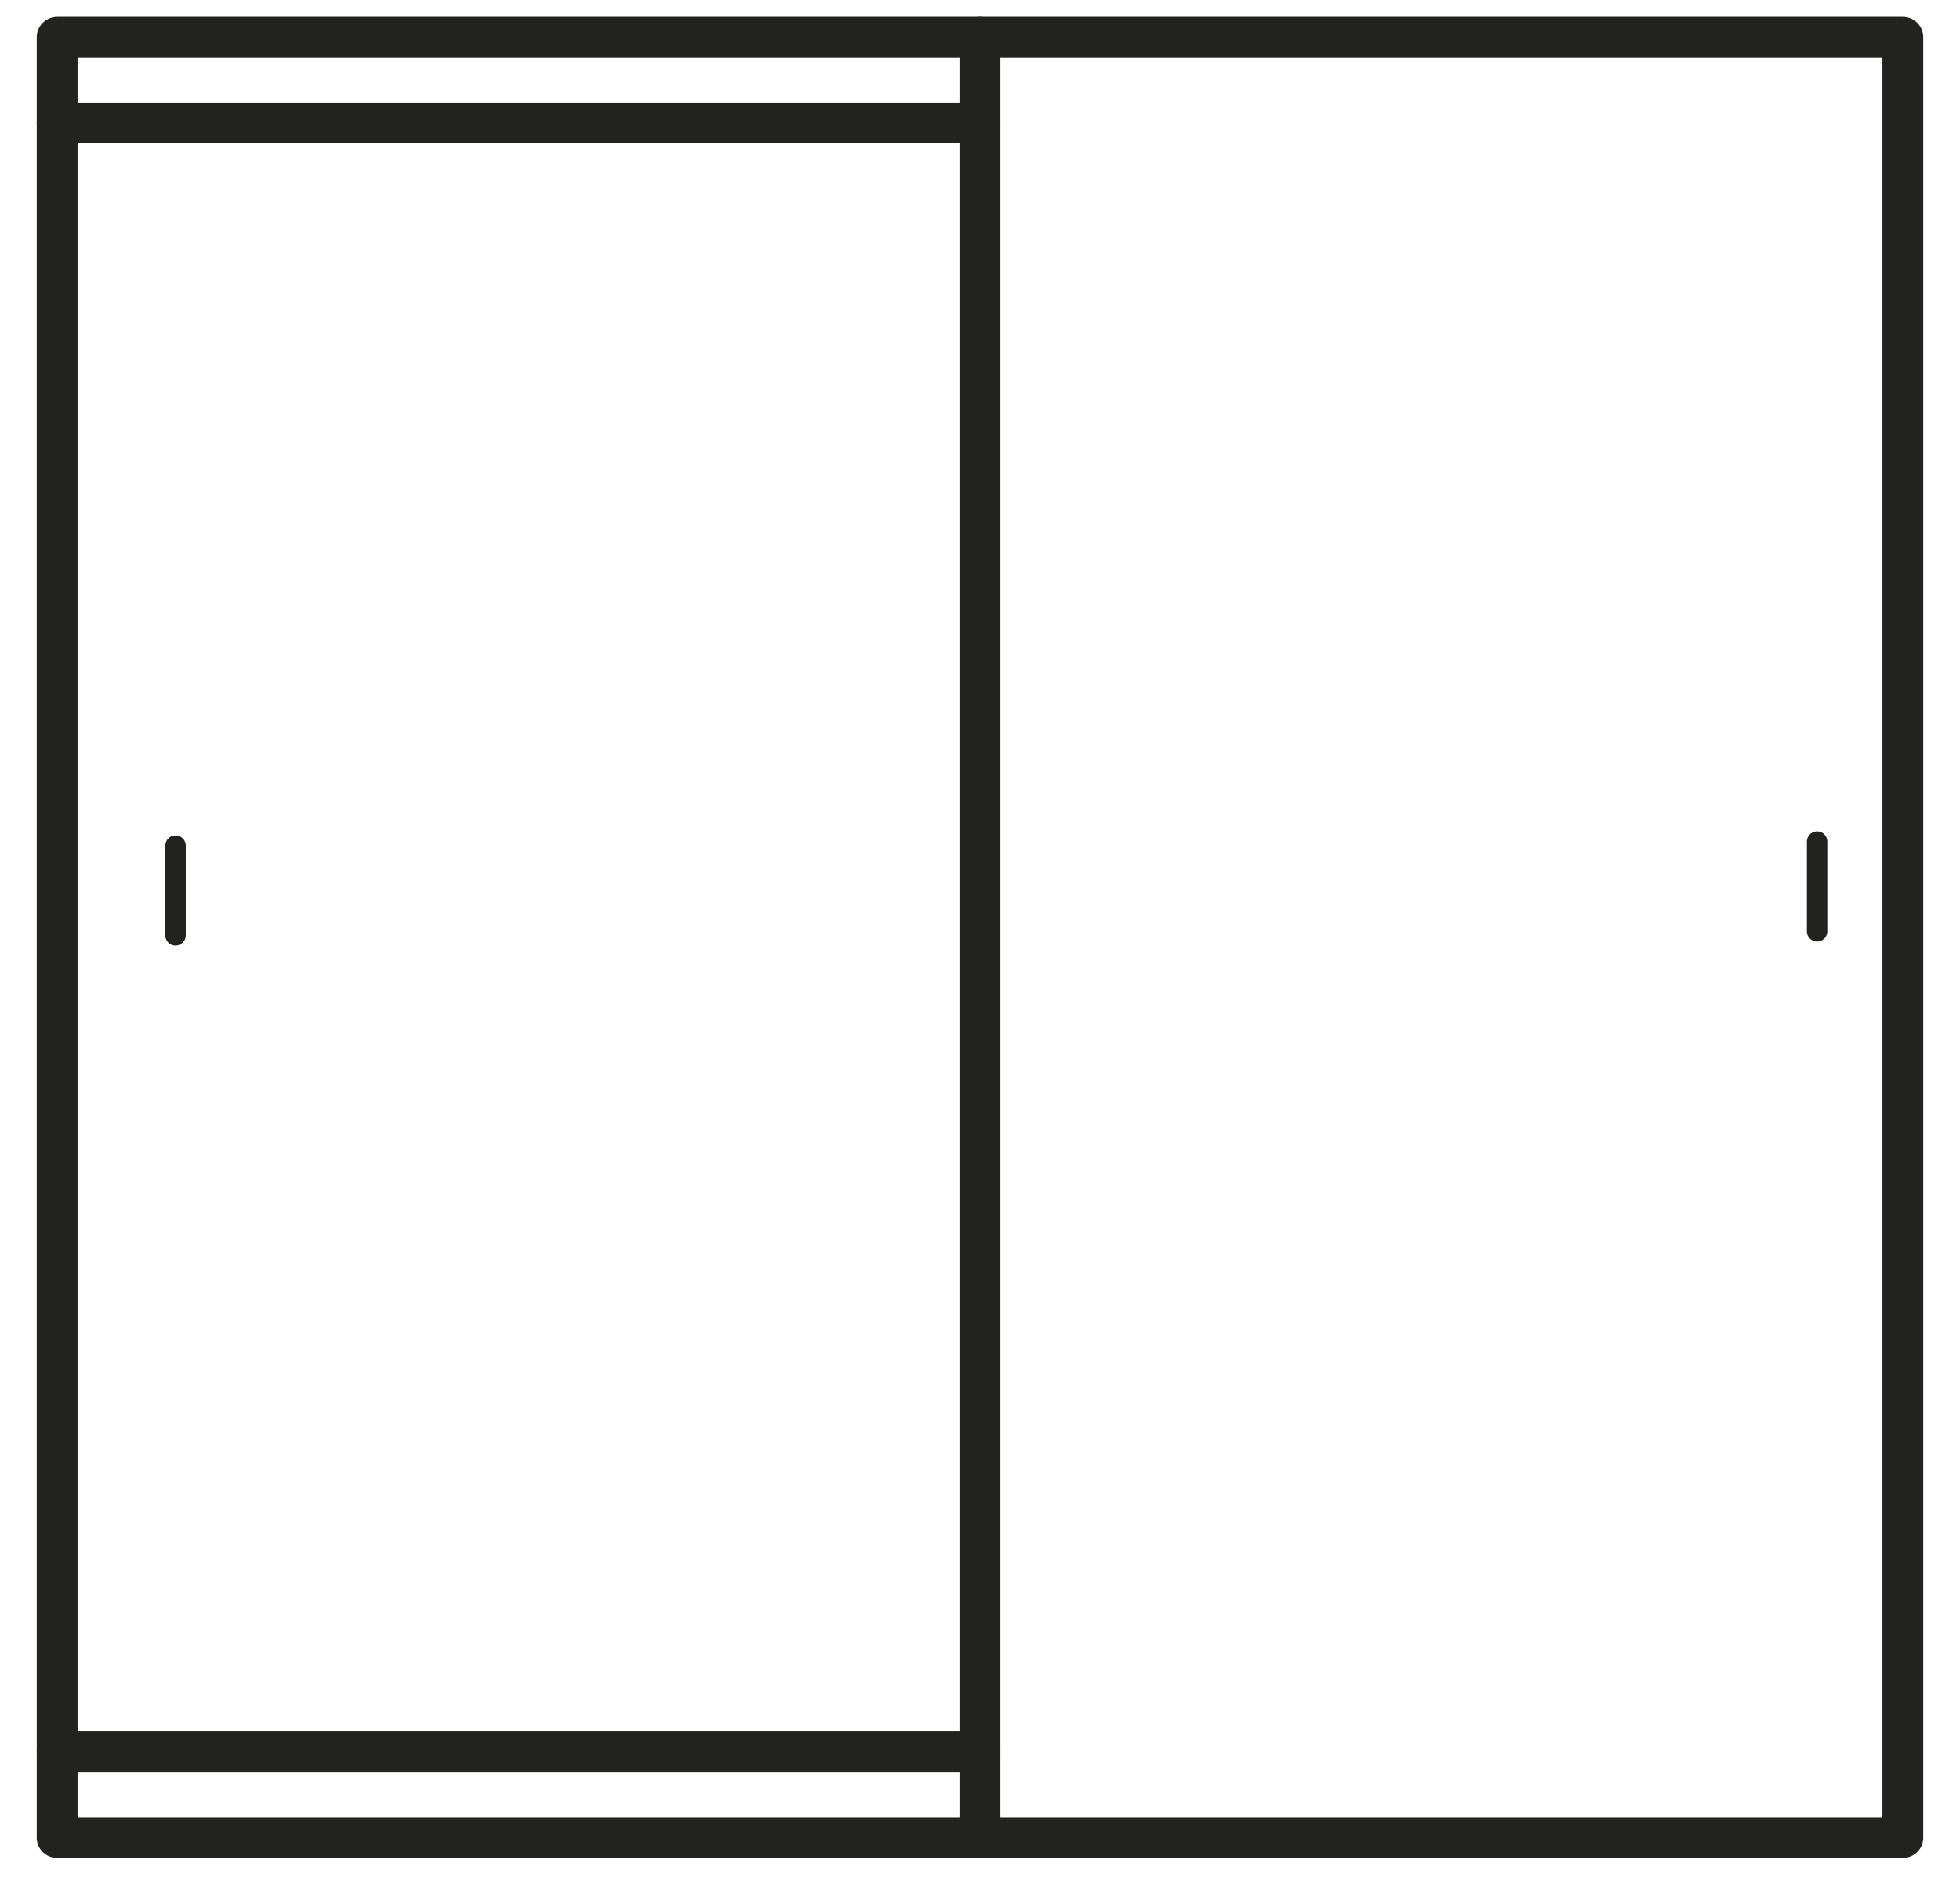
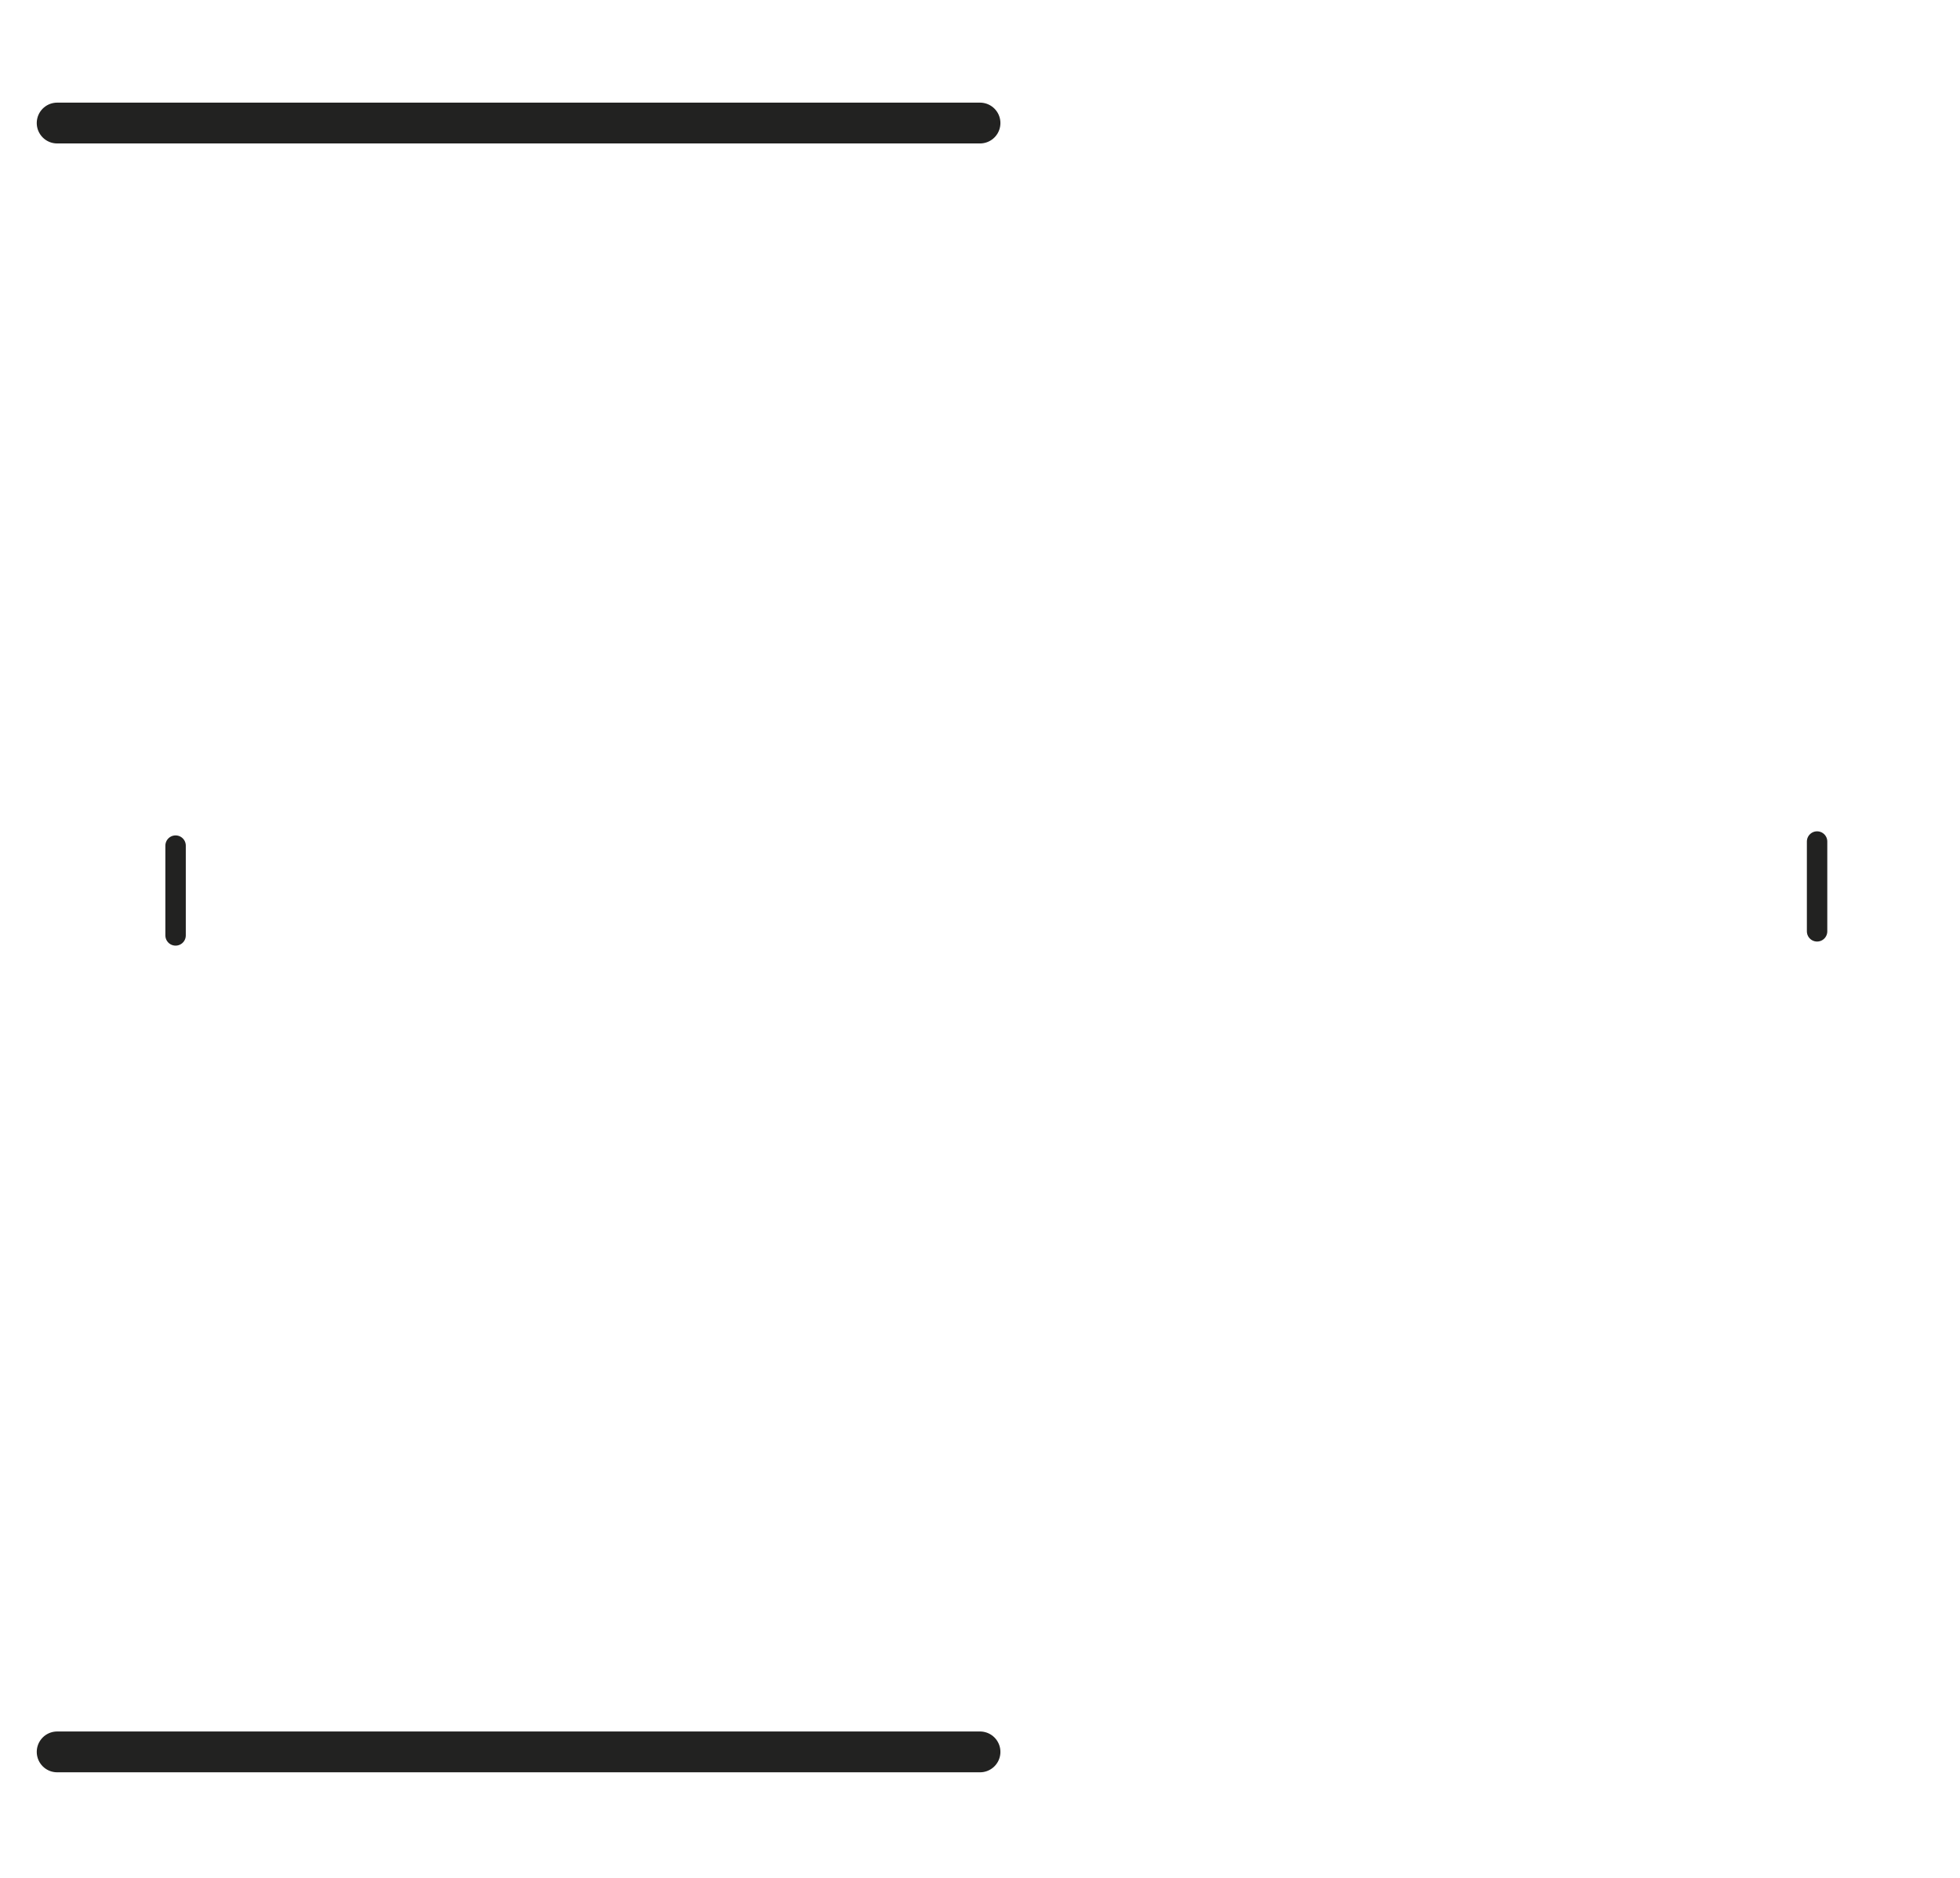
<svg xmlns="http://www.w3.org/2000/svg" width="48" height="46" viewBox="0 0 48 46" fill="none">
-   <path d="M24 0.914H1.4V45.014H24V0.914Z" stroke="#222221" stroke-miterlimit="10" stroke-linecap="round" stroke-linejoin="round" />
-   <path d="M46.6 0.914H24V45.014H46.6V0.914Z" stroke="#222221" stroke-miterlimit="10" stroke-linecap="round" stroke-linejoin="round" />
  <path d="M1.4 3.014H24" stroke="#222221" stroke-miterlimit="10" stroke-linecap="round" stroke-linejoin="round" />
  <path d="M1.4 42.914H24" stroke="#222221" stroke-miterlimit="10" stroke-linecap="round" stroke-linejoin="round" />
  <path d="M4.3 20.714V22.914" stroke="#222221" stroke-width="0.5" stroke-miterlimit="10" stroke-linecap="round" stroke-linejoin="round" />
  <path d="M44.5 20.614V22.814" stroke="#222221" stroke-width="0.5" stroke-miterlimit="10" stroke-linecap="round" stroke-linejoin="round" />
</svg>